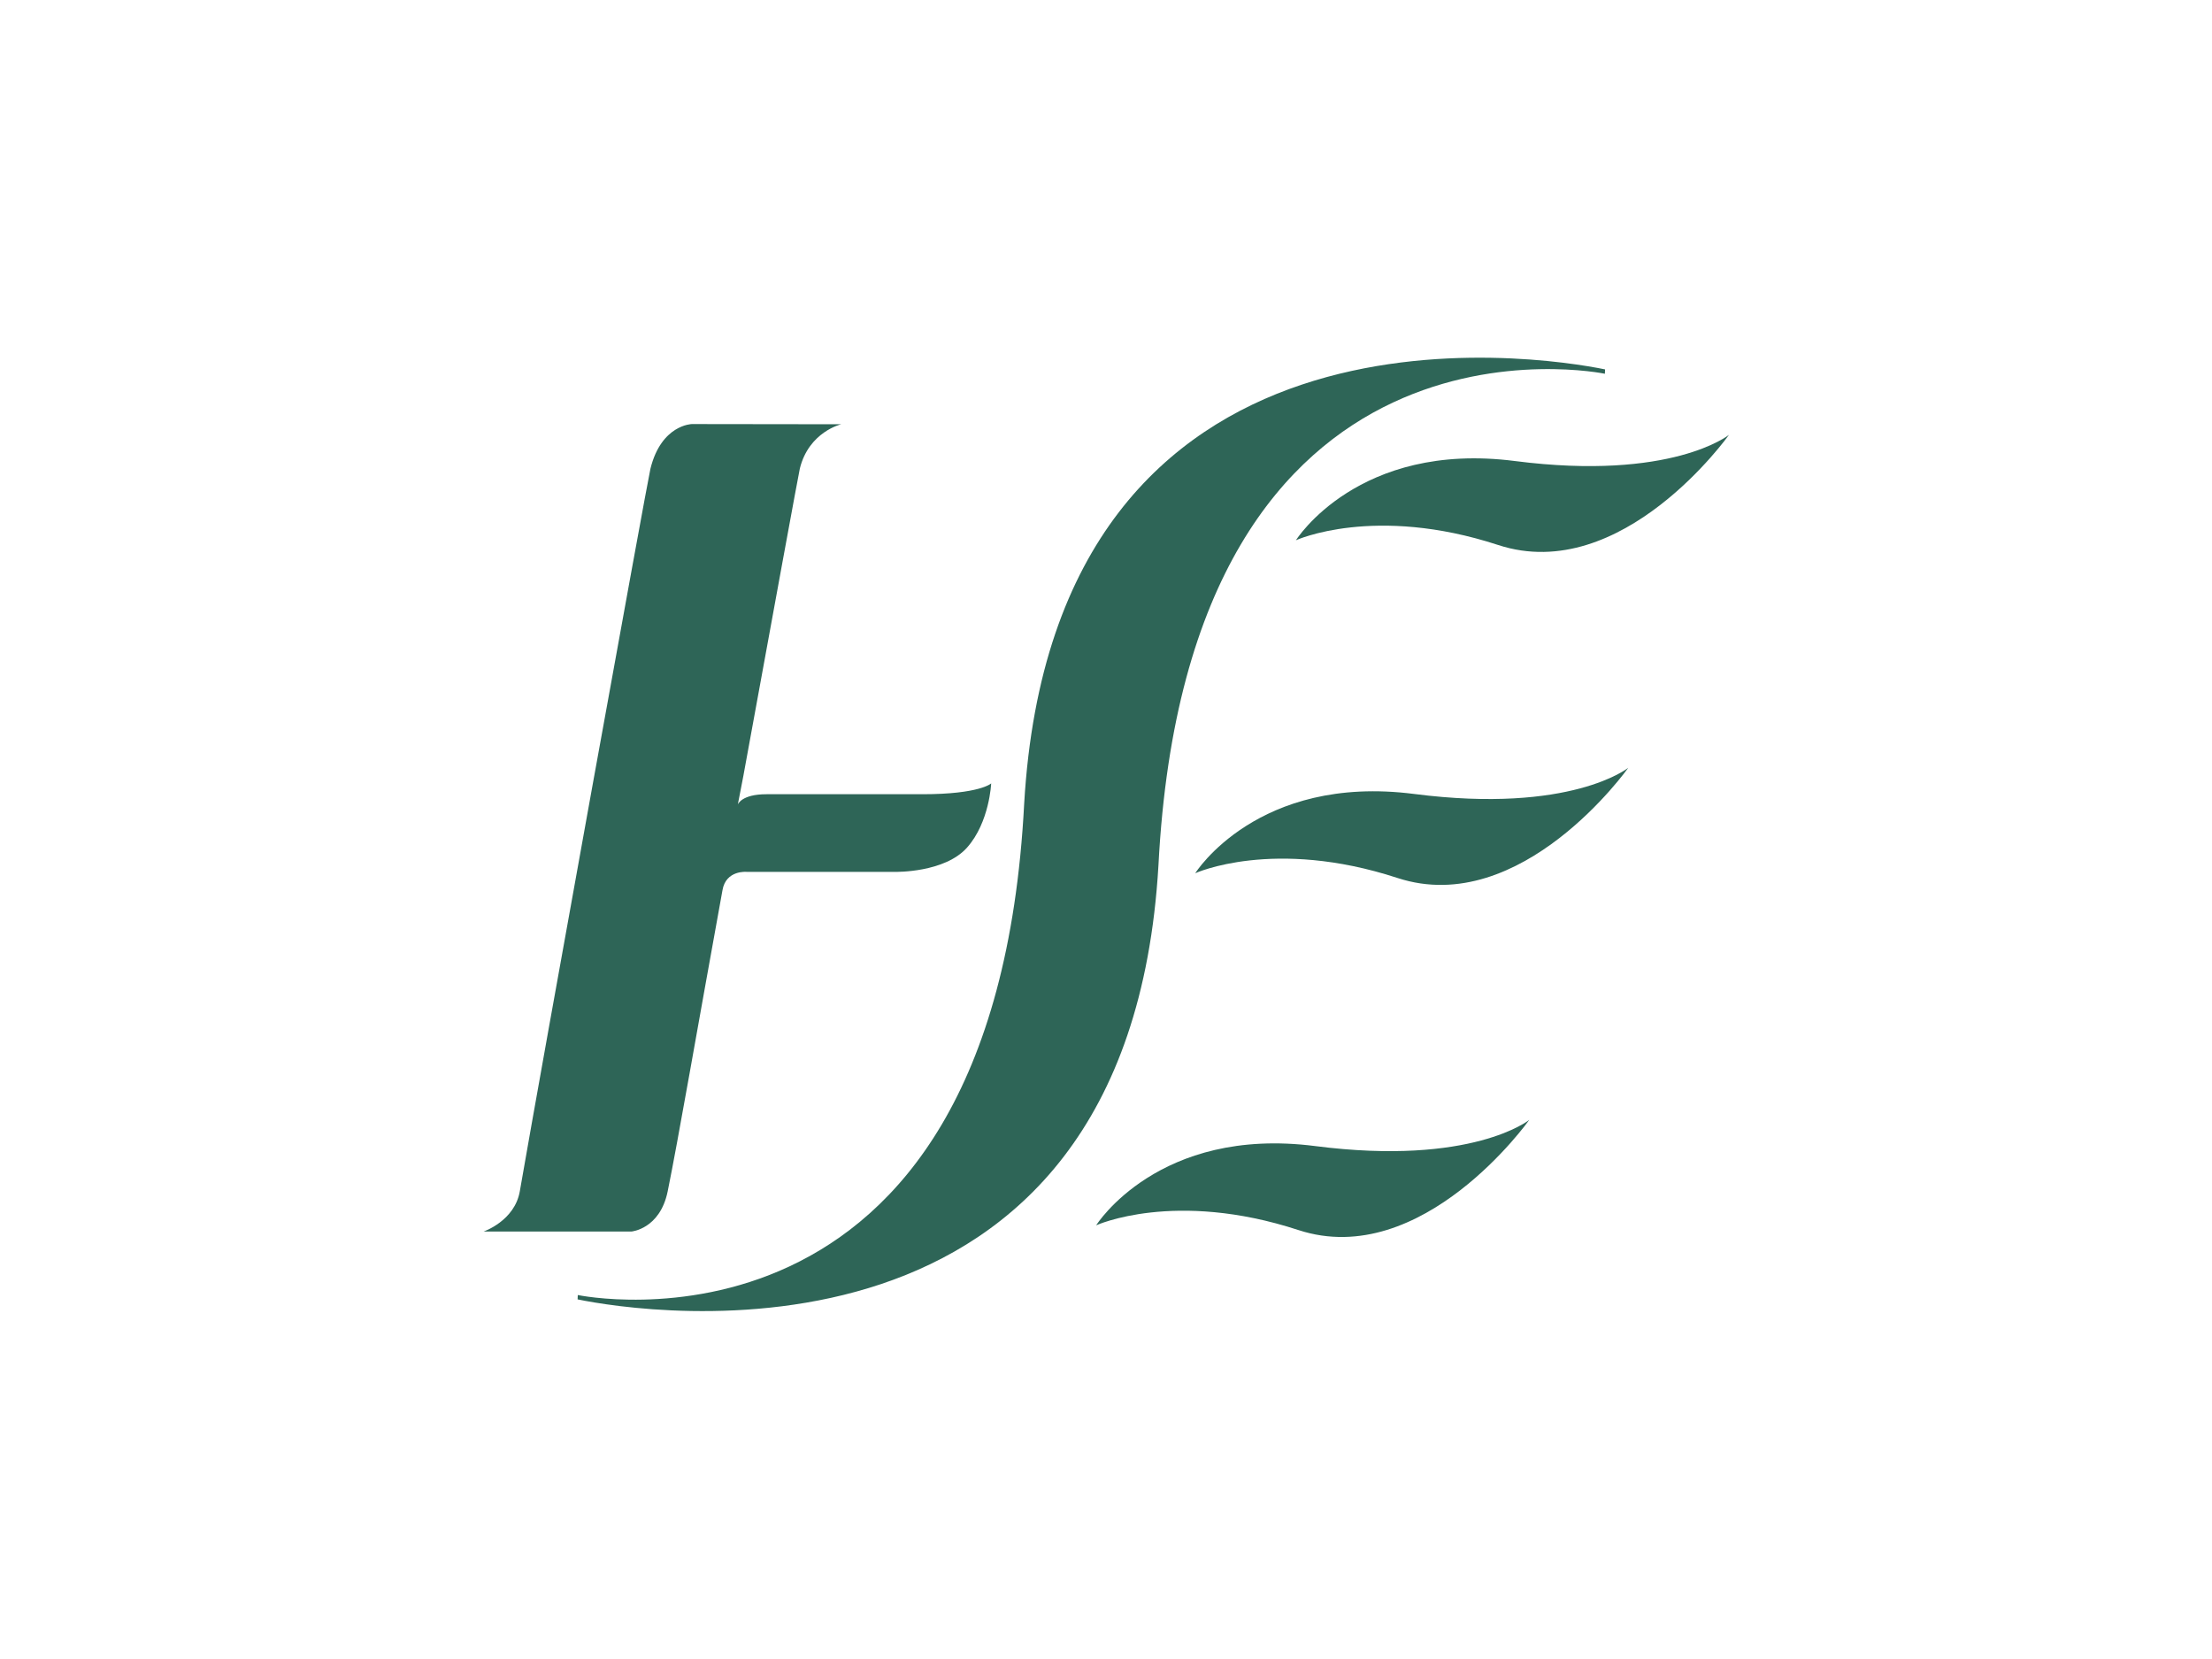
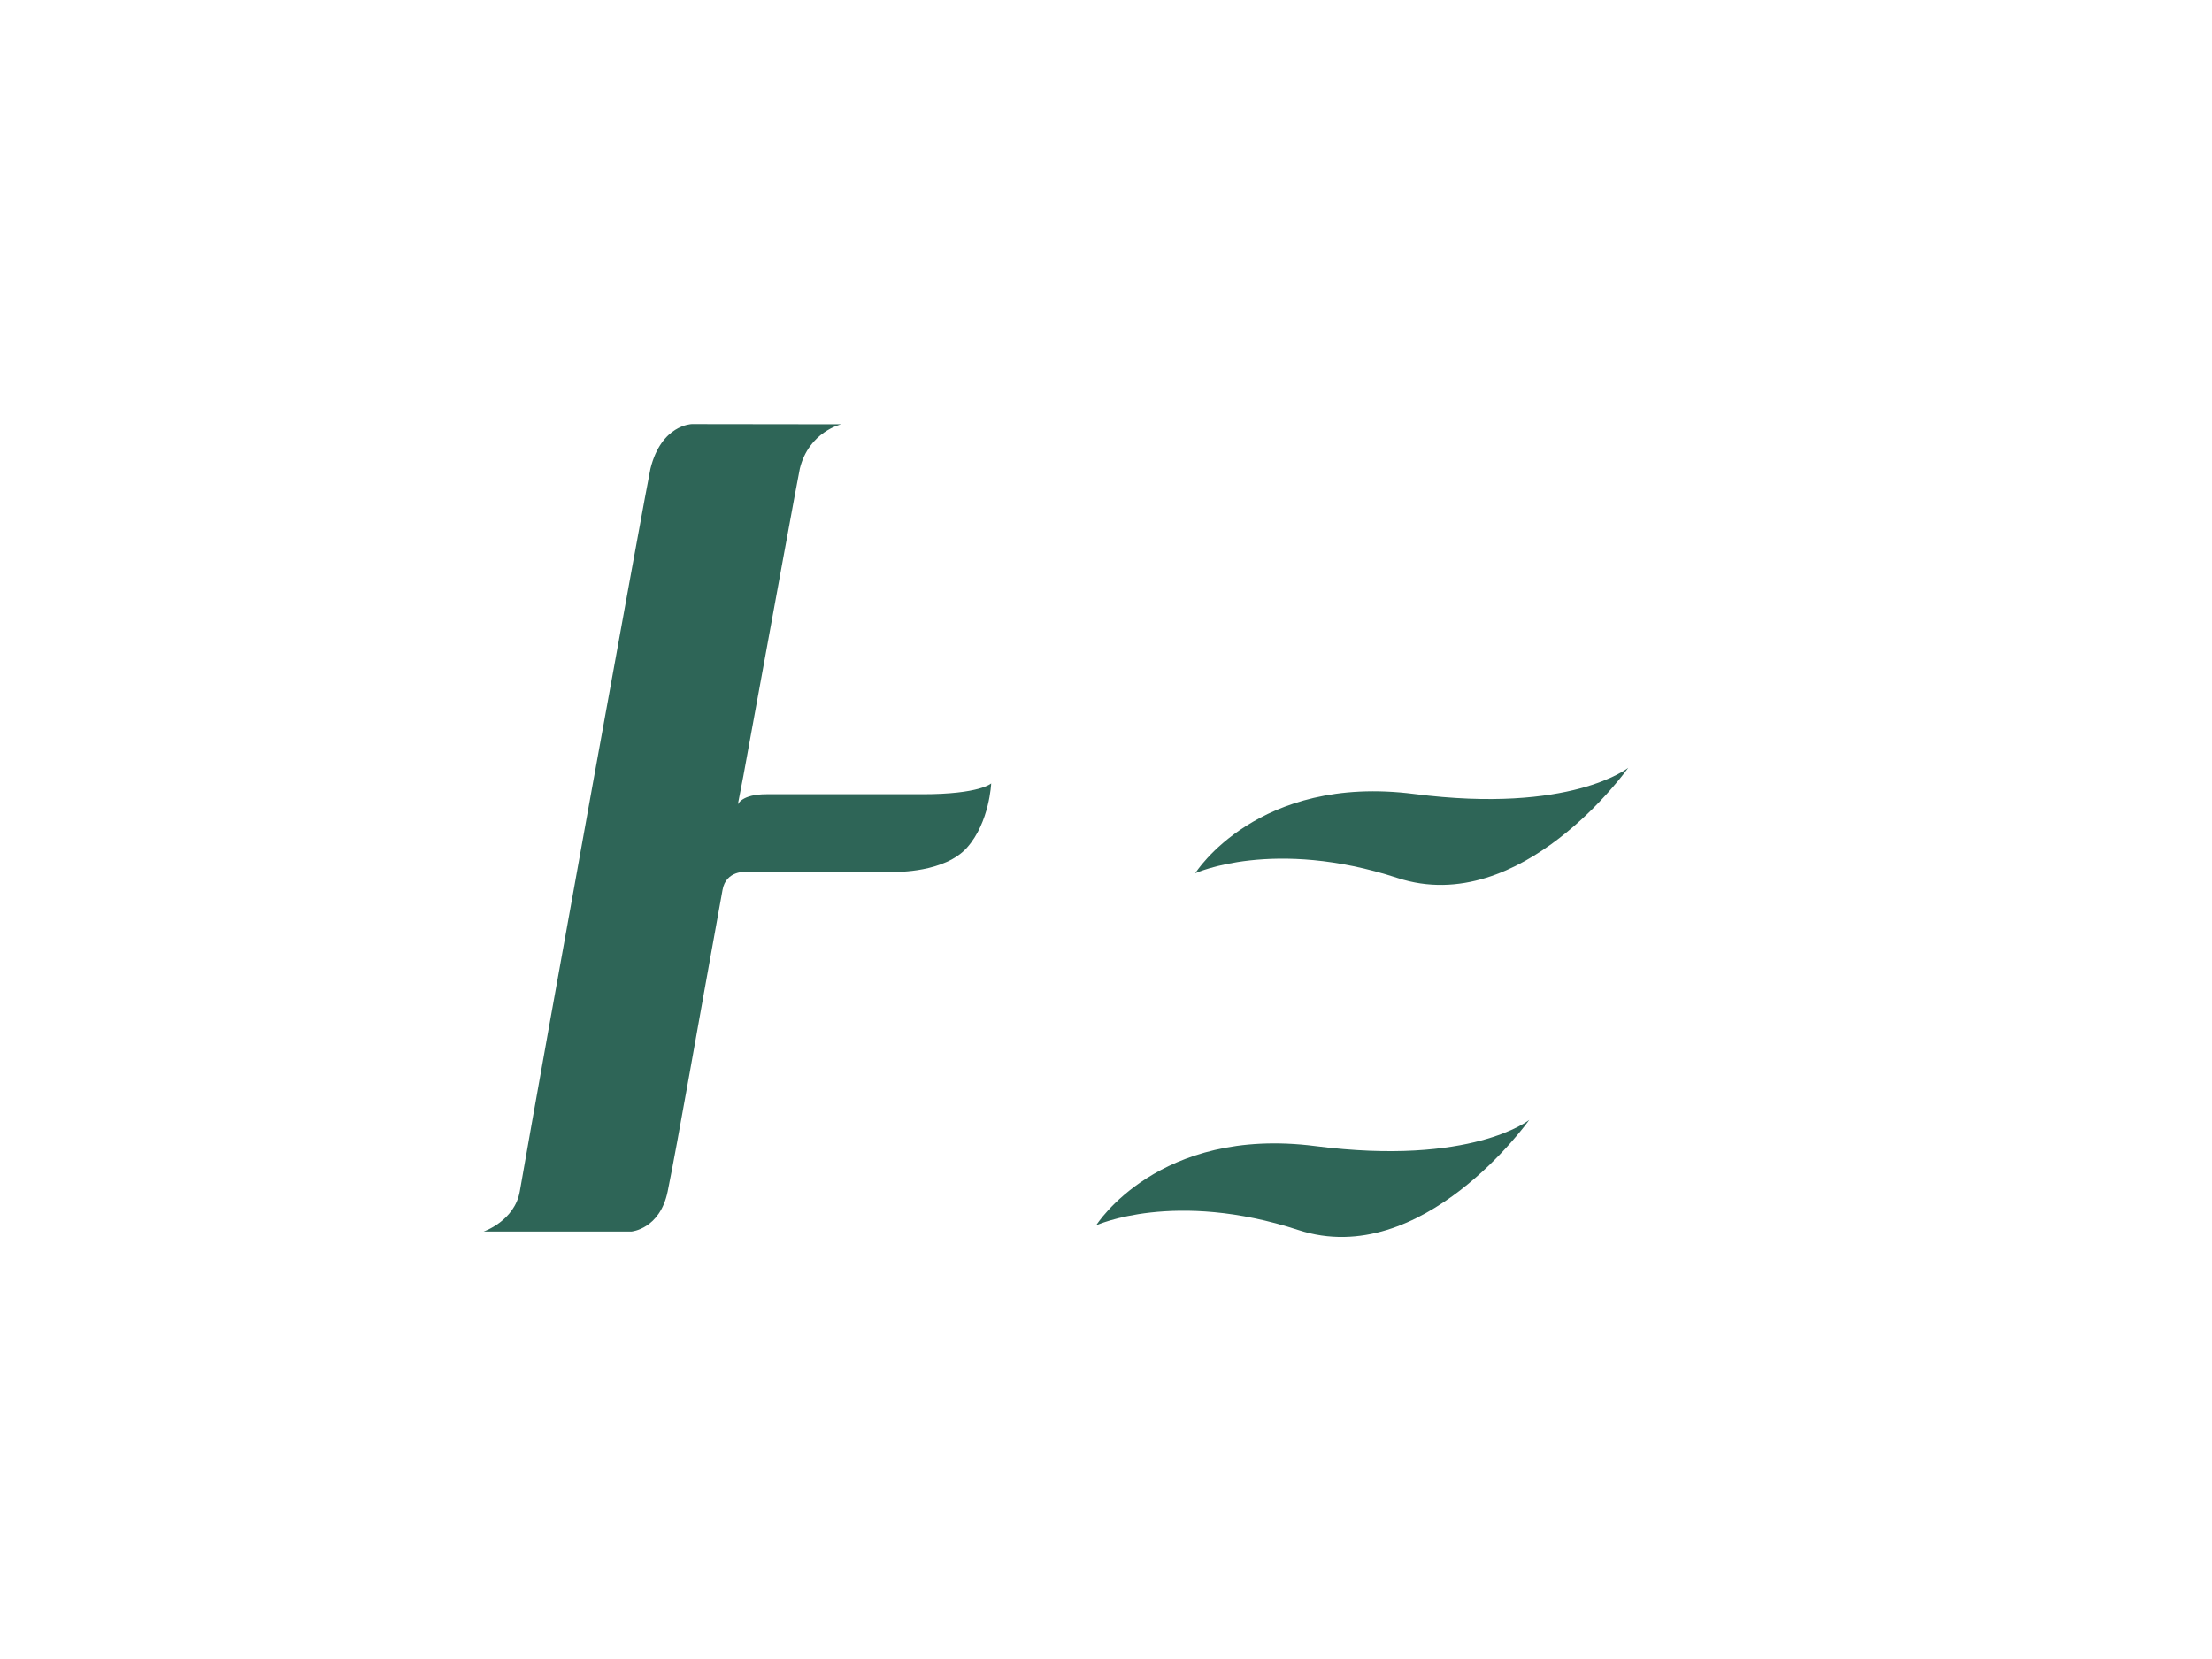
<svg xmlns="http://www.w3.org/2000/svg" xml:space="preserve" style="enable-background:new 0 0 113.39 85.04;" viewBox="0 0 113.39 85.04" y="0px" x="0px" id="Layer_1" version="1.1">
  <style type="text/css">
	.st0{fill:#2E6557;}
</style>
  <path d="M61.269,44.763c0,0,3.185-5.094,11.225-4.063c8.041,1.032,10.974-1.343,10.974-1.343s-5.475,7.728-11.829,5.65  C65.285,42.928,61.269,44.763,61.269,44.763" class="st0" />
  <path d="M56.19,62.812c0,0,3.186-5.093,11.227-4.063c8.041,1.033,10.975-1.342,10.975-1.342s-5.476,7.726-11.831,5.648  C60.207,60.975,56.19,62.812,56.19,62.812" class="st0" />
-   <path d="M66.431,27.694c0,0,3.185-5.093,11.225-4.061S88.63,22.29,88.63,22.29s-5.478,7.726-11.83,5.648  C70.447,25.859,66.431,27.694,66.431,27.694" class="st0" />
  <path d="M50.809,40.158c0,0-0.582,0.555-3.531,0.555h-7.992c-1.282,0-1.463,0.523-1.463,0.523  c0.057-0.315,0.227-1.151,0.283-1.462c1.588-8.693,2.838-15.521,2.896-15.76c0.465-1.88,2.118-2.266,2.118-2.266l-7.656-0.01  c0,0-1.565,0.029-2.122,2.291c-0.159,0.653-5.547,30.403-6.696,37.039c-0.263,1.52-1.857,2.062-1.857,2.062h7.578  c0,0,1.465-0.122,1.86-2.062c0.536-2.625,1.537-8.444,2.808-15.432c0.174-1.047,1.242-0.943,1.242-0.943h7.632  c0,0,2.519,0.05,3.667-1.249C50.725,42.149,50.809,40.158,50.809,40.158" class="st0" />
-   <path d="M52.501,41.19c-1.536,29.661-22.883,25.195-22.883,25.195s-0.008,0.193-0.009,0.223  c3.322,0.687,28.212,4.646,29.775-22.253c1.537-29.66,22.885-25.196,22.885-25.196s0.007-0.194,0.009-0.223  C78.954,18.25,54.066,14.288,52.501,41.19" class="st0" />
</svg>